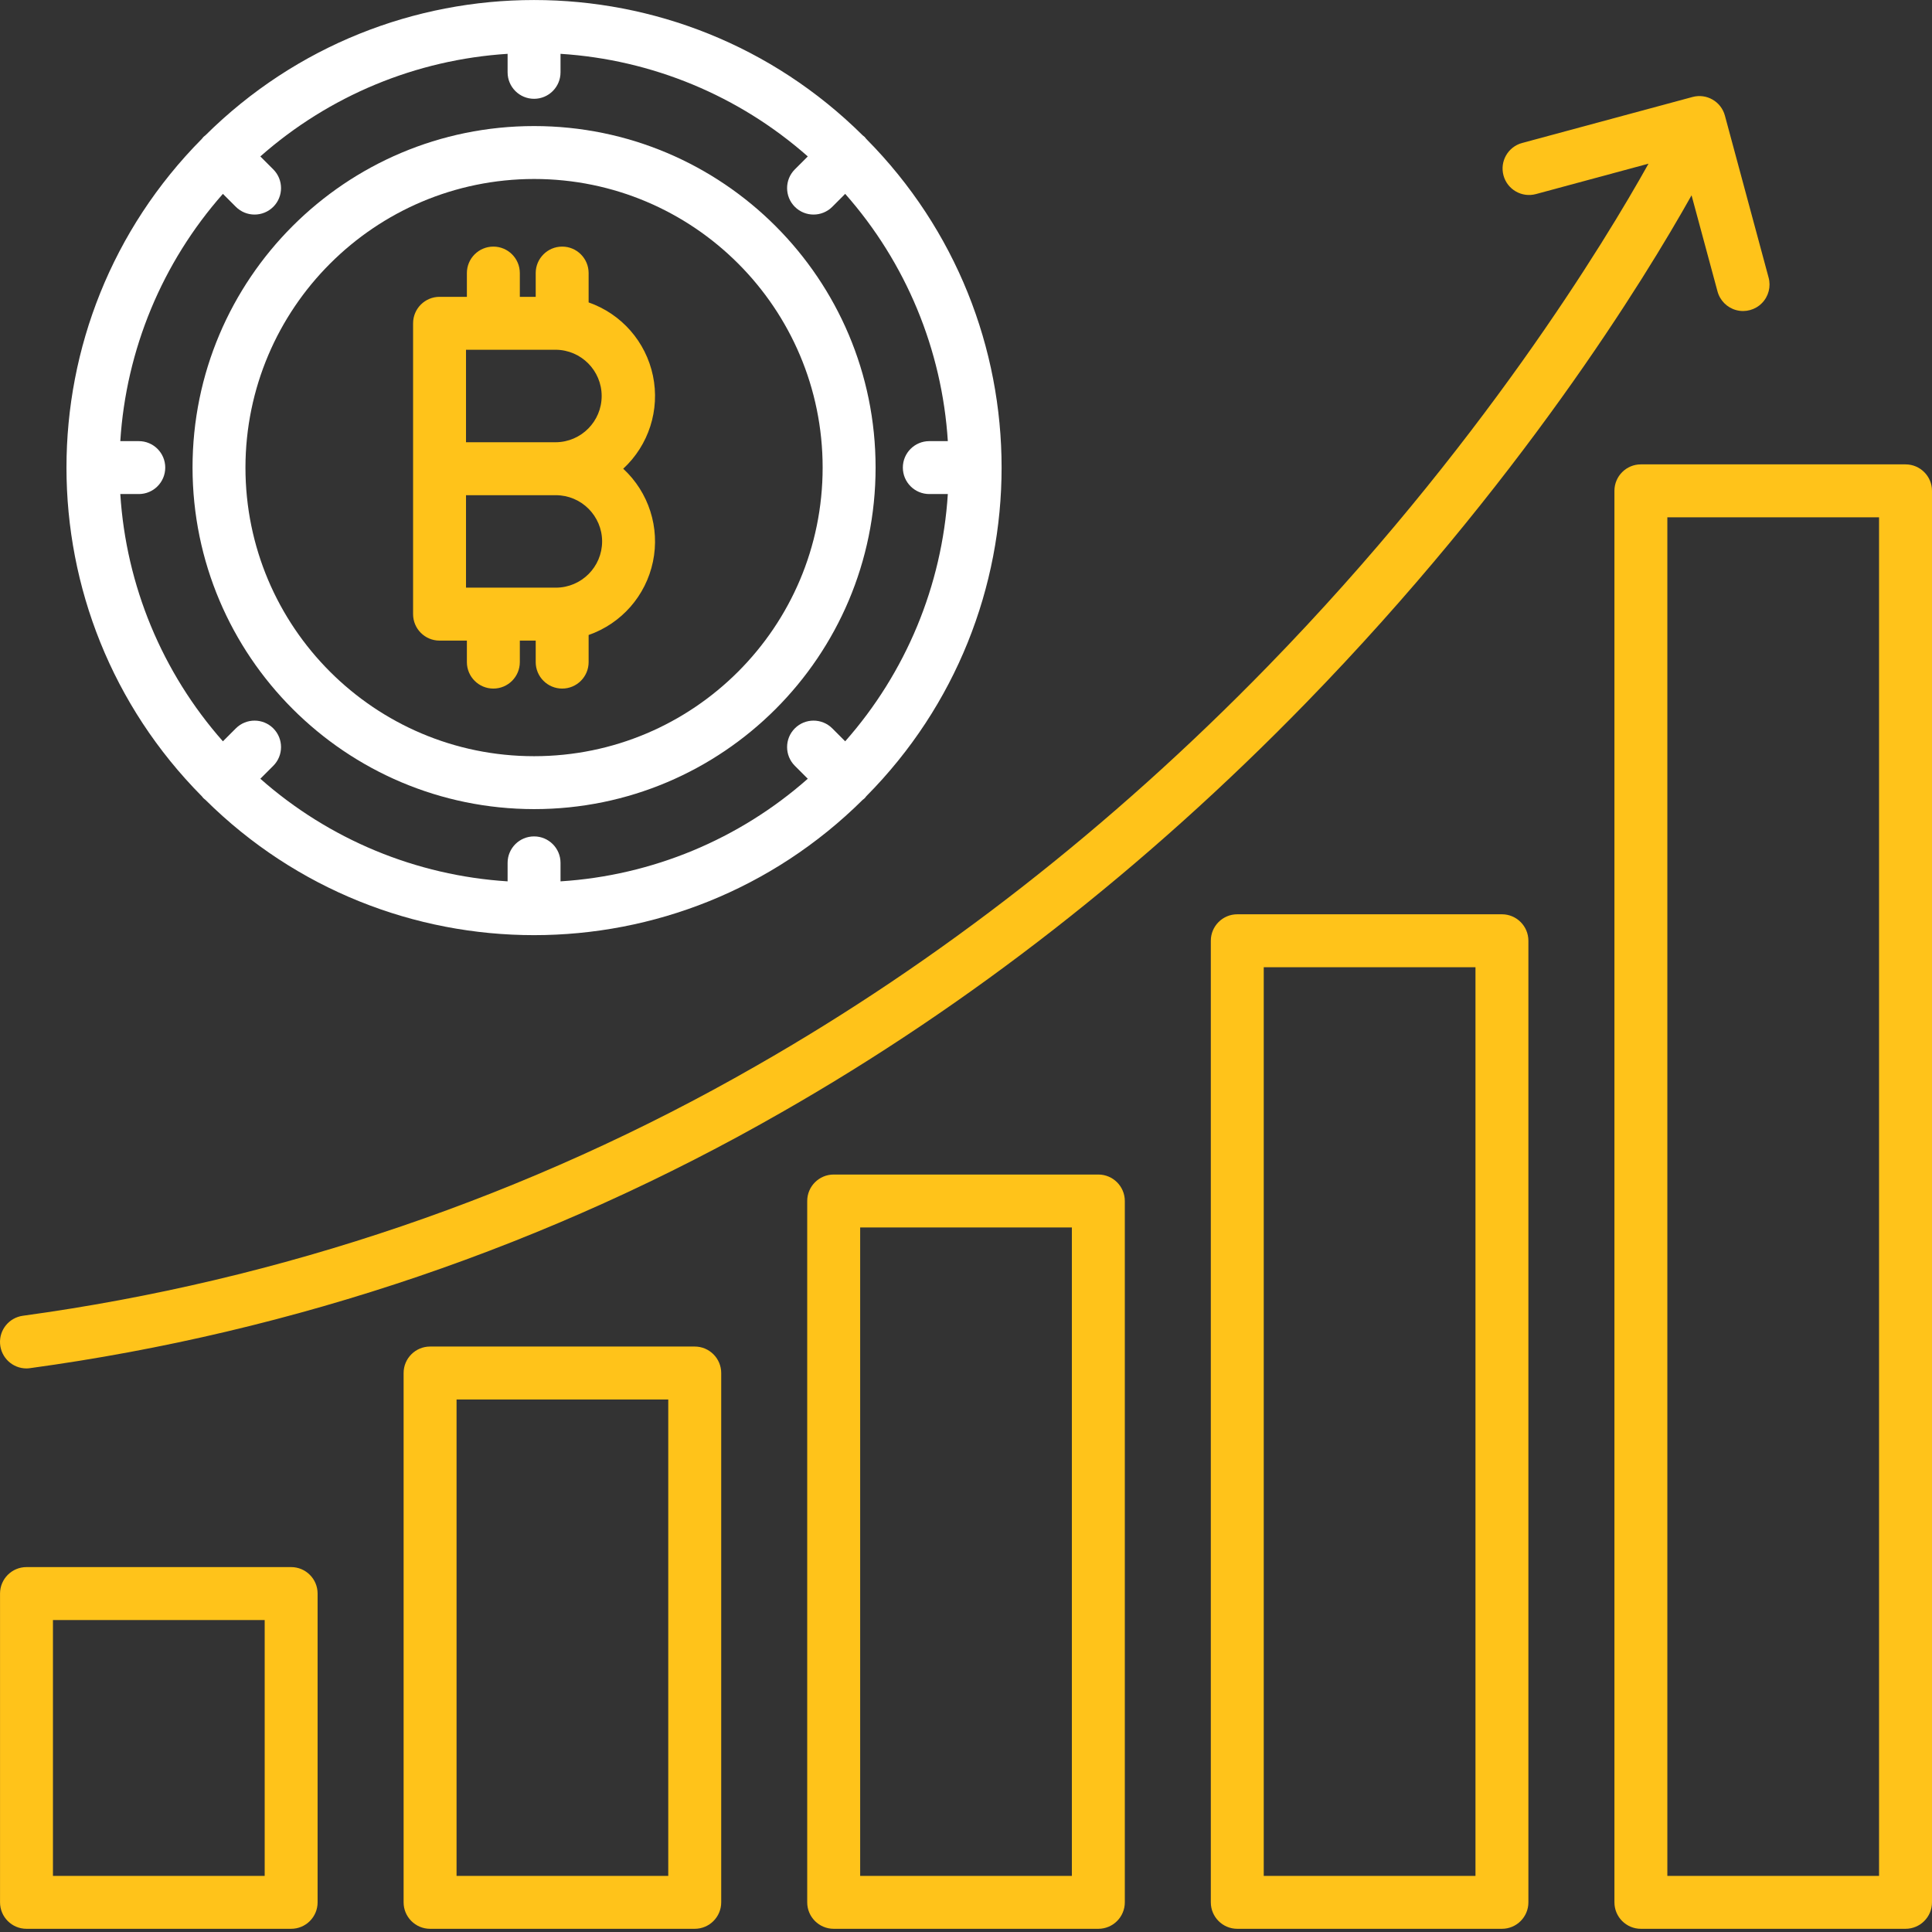
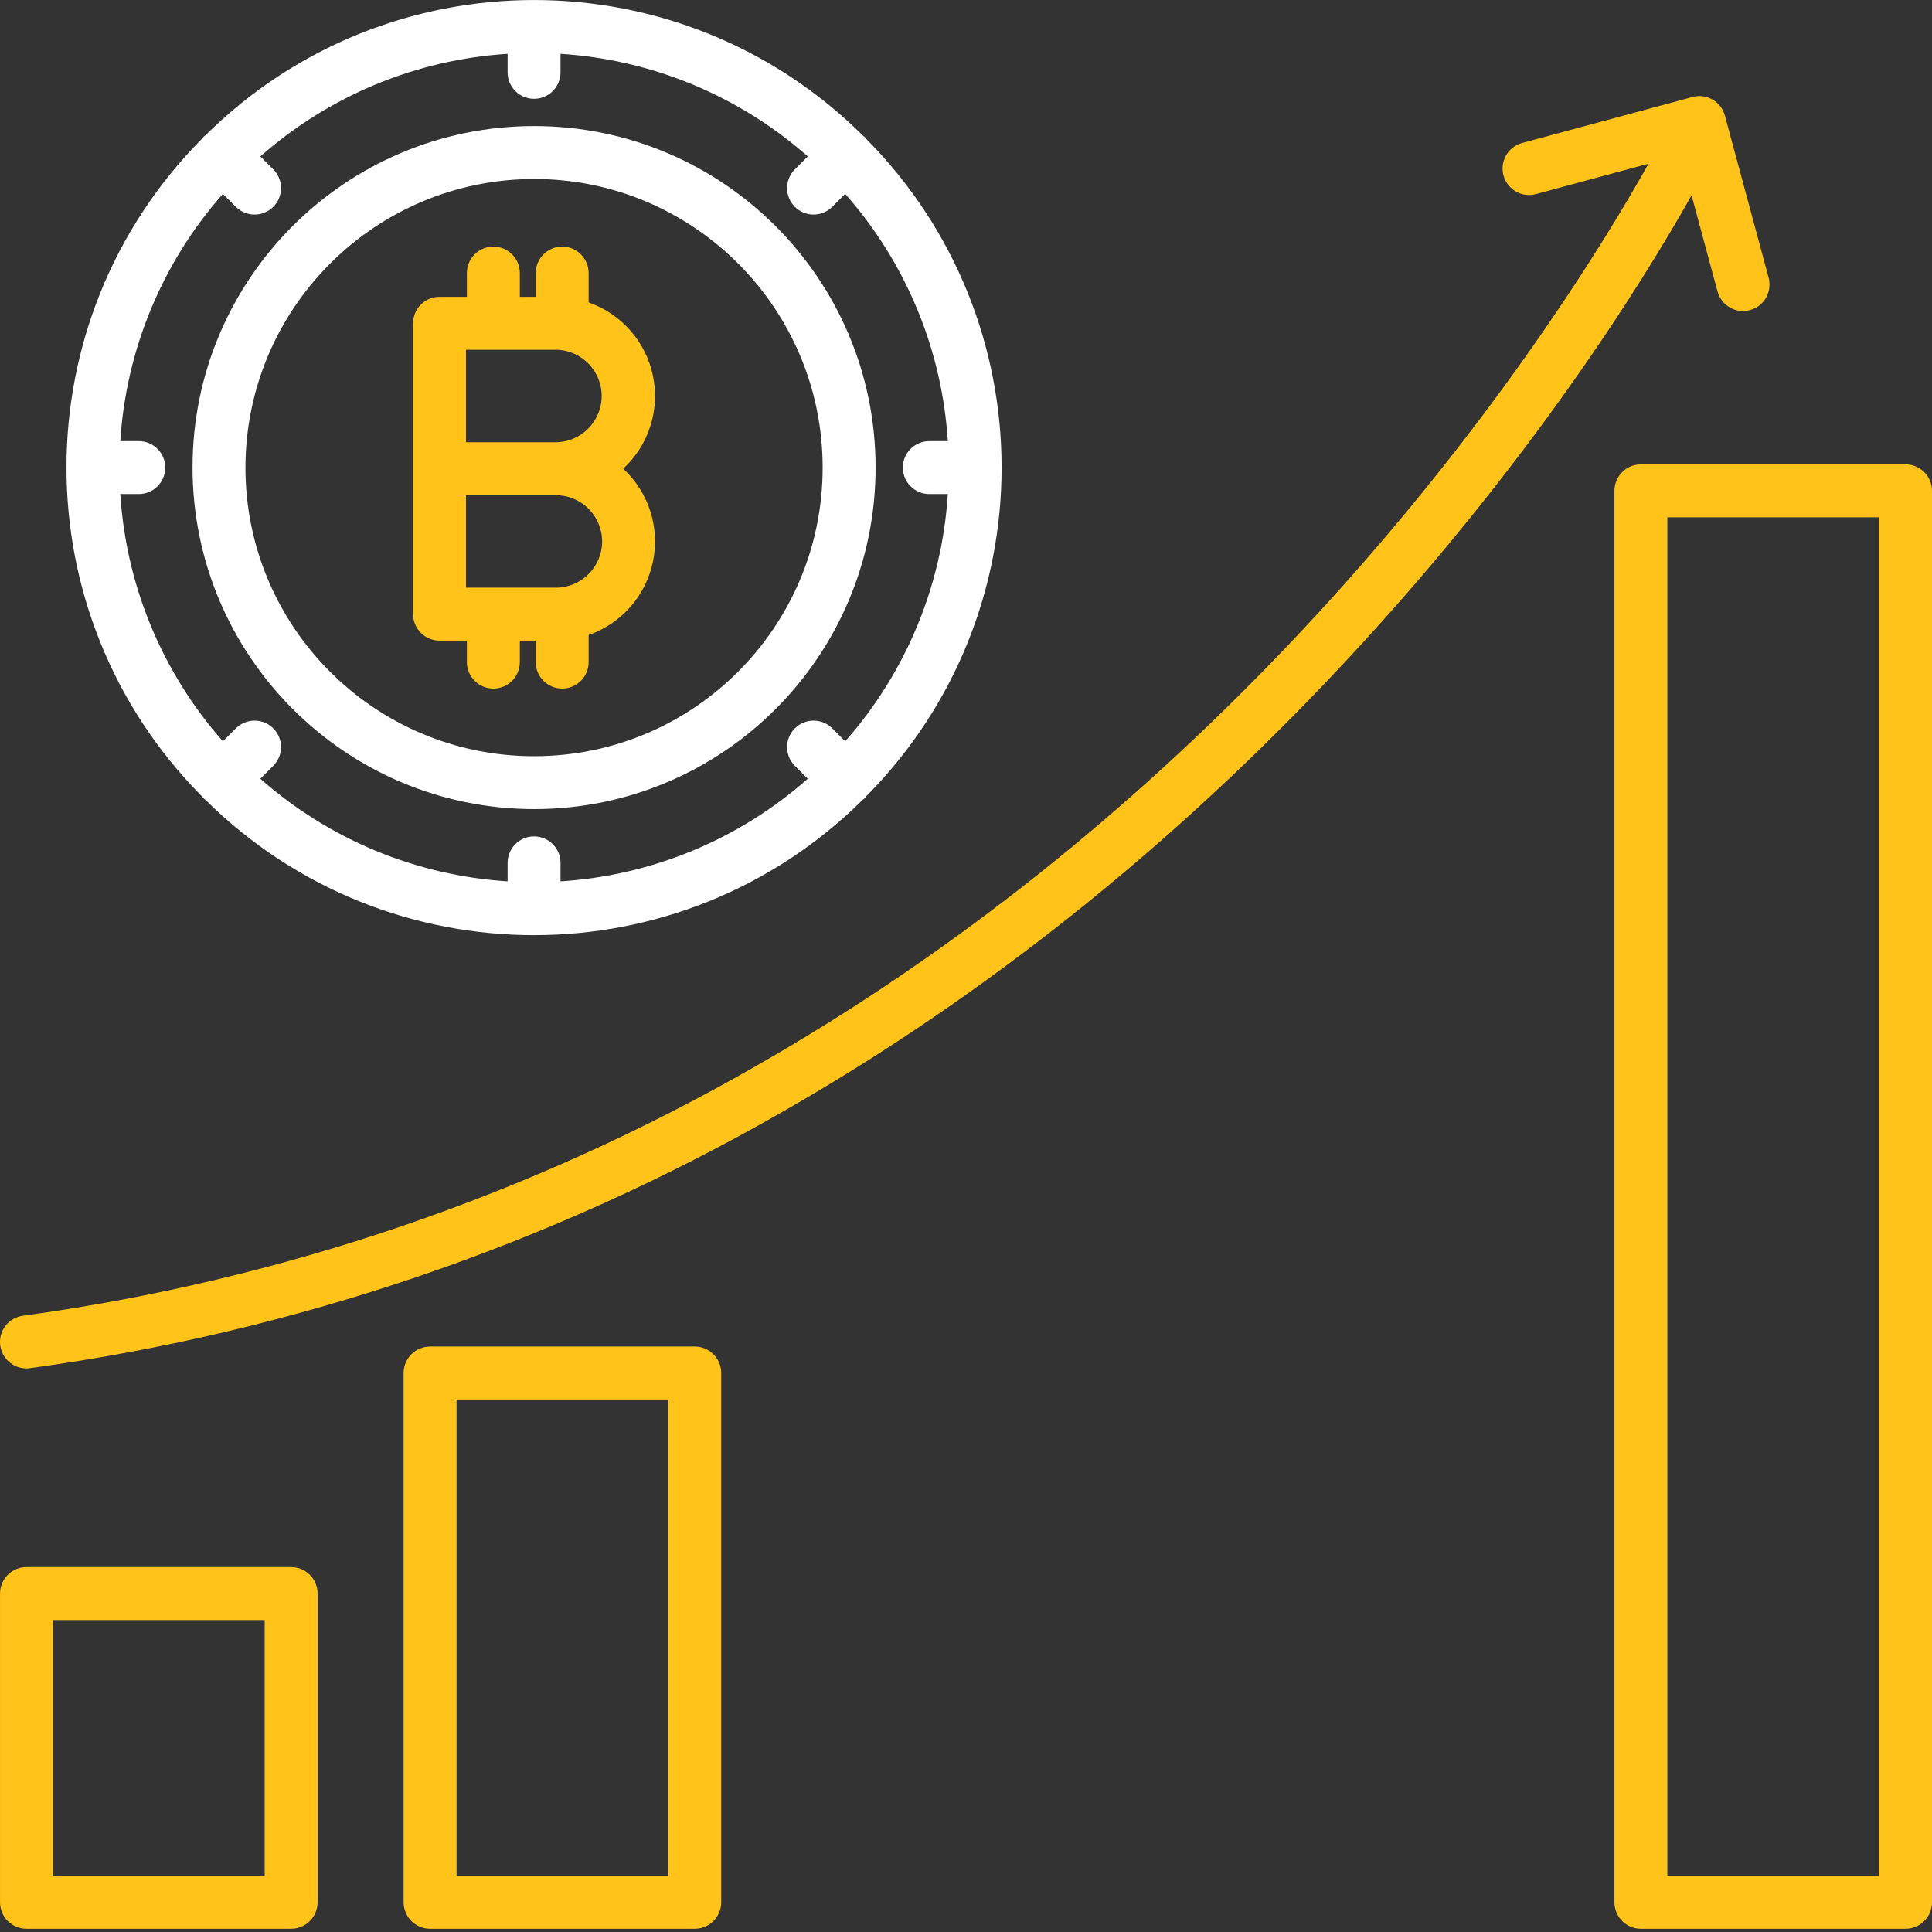
<svg xmlns="http://www.w3.org/2000/svg" width="64" height="64" viewBox="0 0 64 64" fill="none">
  <rect x="0" y="0" width="64" height="64" fill="#333333" stroke="none" />
  <g clip-path="url(#clip0)">
    <path d="M63.123 15.383H54.356C53.872 15.383 53.48 15.776 53.48 16.26V63.017C53.48 63.501 53.872 63.894 54.356 63.894H63.123C63.607 63.894 64 63.501 64 63.017V16.26C64 15.776 63.607 15.383 63.123 15.383ZM62.246 62.141H55.233V17.137H62.246V62.141Z" fill="#FFC31A" />
-     <path d="M49.754 30.287H40.986C40.502 30.287 40.11 30.68 40.11 31.164V63.017C40.11 63.501 40.502 63.894 40.986 63.894H49.754C50.237 63.894 50.63 63.501 50.63 63.017V31.164C50.63 30.68 50.237 30.287 49.754 30.287ZM48.877 62.141H41.863V32.041H48.877V62.141Z" fill="#FFC31A" />
-     <path d="M36.384 38.908H27.617C27.133 38.908 26.74 39.301 26.74 39.785V63.017C26.74 63.501 27.133 63.894 27.617 63.894H36.384C36.868 63.894 37.261 63.501 37.261 63.017V39.785C37.261 39.301 36.868 38.908 36.384 38.908ZM35.507 62.141H28.494V40.661H35.507V62.141Z" fill="#FFC31A" />
    <path d="M23.014 44.606H14.247C13.763 44.606 13.37 44.999 13.37 45.483V63.017C13.37 63.501 13.763 63.894 14.247 63.894H23.014C23.498 63.894 23.891 63.501 23.891 63.017V45.483C23.891 44.999 23.498 44.606 23.014 44.606ZM22.137 62.141H15.124V46.36H22.137V62.141Z" fill="#FFC31A" />
    <path d="M9.644 51.912H0.877C0.393 51.912 0.001 52.305 0.001 52.789V63.017C0.001 63.501 0.393 63.894 0.877 63.894H9.644C10.129 63.894 10.521 63.501 10.521 63.017V52.789C10.521 52.305 10.129 51.912 9.644 51.912ZM8.768 62.141H1.754V53.666H8.768V62.141Z" fill="#FFC31A" />
    <path d="M57.14 3.831C57.014 3.363 56.533 3.086 56.066 3.213L50.423 4.736C49.956 4.862 49.679 5.343 49.805 5.811C49.931 6.278 50.412 6.555 50.88 6.429L54.609 5.422C53.192 7.961 49.038 14.843 41.999 22.07C36.814 27.395 31.108 31.851 25.039 35.315C17.553 39.609 9.309 42.417 0.759 43.586C0.301 43.648 -0.029 44.053 0.002 44.512C0.033 44.972 0.414 45.33 0.875 45.331C0.915 45.331 0.955 45.328 0.994 45.322C9.768 44.124 18.227 41.243 25.907 36.838C32.119 33.292 37.955 28.735 43.255 23.292C50.328 16.029 54.484 9.237 56.035 6.47L56.893 9.647C56.973 9.952 57.209 10.191 57.514 10.273C57.818 10.355 58.142 10.267 58.364 10.043C58.586 9.819 58.67 9.494 58.586 9.191L57.14 3.831Z" fill="#FFC31A" />
    <path d="M17.692 26.803C23.94 26.803 29.005 21.738 29.005 15.489C29.005 9.241 23.94 4.176 17.692 4.176C11.443 4.176 6.378 9.241 6.378 15.489C6.385 21.735 11.446 26.796 17.692 26.803ZM17.692 5.929C22.971 5.929 27.251 10.21 27.251 15.489C27.251 20.77 22.971 25.05 17.692 25.05C12.411 25.05 8.131 20.77 8.131 15.489C8.137 10.212 12.414 5.935 17.692 5.929Z" fill="white" />
    <path d="M6.688 26.378C6.705 26.4 6.72 26.422 6.74 26.441C6.759 26.461 6.781 26.476 6.802 26.493C12.83 32.473 22.552 32.473 28.58 26.493C28.626 26.463 28.665 26.424 28.695 26.378C34.674 20.35 34.674 10.629 28.695 4.601C28.677 4.58 28.663 4.557 28.643 4.537C28.623 4.517 28.6 4.503 28.579 4.485C22.551 -1.494 12.83 -1.494 6.802 4.485C6.781 4.503 6.758 4.517 6.739 4.537C6.721 4.557 6.703 4.578 6.687 4.6C0.707 10.628 0.707 20.35 6.687 26.378L6.688 26.378ZM4.598 14.613H3.985C4.177 11.581 5.373 8.699 7.384 6.422L7.813 6.851C8.155 7.193 8.71 7.193 9.053 6.851C9.395 6.509 9.395 5.953 9.053 5.611L8.624 5.182C10.901 3.171 13.783 1.975 16.815 1.783V2.396C16.815 2.88 17.207 3.273 17.692 3.273C18.176 3.273 18.568 2.88 18.568 2.396V1.783C21.6 1.975 24.482 3.171 26.759 5.182L26.33 5.611C25.988 5.953 25.988 6.509 26.33 6.851C26.672 7.193 27.227 7.193 27.57 6.851L27.998 6.422C30.01 8.699 31.206 11.581 31.398 14.613H30.785C30.3 14.613 29.908 15.005 29.908 15.489C29.908 15.974 30.3 16.366 30.785 16.366H31.398C31.206 19.398 30.01 22.28 27.998 24.557L27.57 24.128C27.227 23.786 26.672 23.786 26.33 24.128C25.988 24.47 25.988 25.026 26.33 25.368L26.759 25.797C24.482 27.808 21.6 29.004 18.568 29.196V28.583C18.568 28.099 18.176 27.707 17.692 27.707C17.207 27.707 16.815 28.099 16.815 28.583V29.196C13.782 29.004 10.901 27.808 8.624 25.797L9.053 25.368C9.395 25.026 9.395 24.47 9.053 24.128C8.71 23.786 8.155 23.786 7.813 24.128L7.384 24.557C5.373 22.28 4.177 19.398 3.985 16.366H4.598C5.082 16.366 5.474 15.974 5.474 15.489C5.474 15.005 5.082 14.613 4.598 14.613H4.598Z" fill="white" />
    <path d="M14.56 21.221H15.466V21.933C15.466 22.417 15.859 22.81 16.343 22.81C16.828 22.81 17.22 22.417 17.22 21.933V21.221H17.746V21.933C17.746 22.417 18.139 22.81 18.623 22.81C19.107 22.81 19.499 22.417 19.499 21.933V21.035C20.587 20.655 21.395 19.734 21.63 18.605C21.865 17.477 21.491 16.309 20.645 15.527C21.491 14.745 21.865 13.577 21.63 12.449C21.395 11.32 20.587 10.398 19.499 10.018V9.046C19.499 8.562 19.107 8.169 18.623 8.169C18.139 8.169 17.746 8.562 17.746 9.046V9.833H17.22V9.046C17.22 8.562 16.828 8.169 16.343 8.169C15.859 8.169 15.466 8.562 15.466 9.046V9.833H14.56C14.076 9.833 13.684 10.226 13.684 10.71V20.344C13.684 20.828 14.076 21.221 14.56 21.221ZM19.946 17.935C19.945 18.78 19.26 19.465 18.414 19.467H15.437V16.404H18.414C19.259 16.405 19.944 17.09 19.946 17.935ZM15.437 11.586H18.414C19.254 11.594 19.931 12.278 19.931 13.118C19.931 13.958 19.254 14.642 18.414 14.65H15.437V11.586Z" fill="#FFC31A" />
  </g>
  <defs>
    <clipPath id="clip0">
      <rect width="64" height="64" fill="white" />
    </clipPath>
  </defs>
</svg>